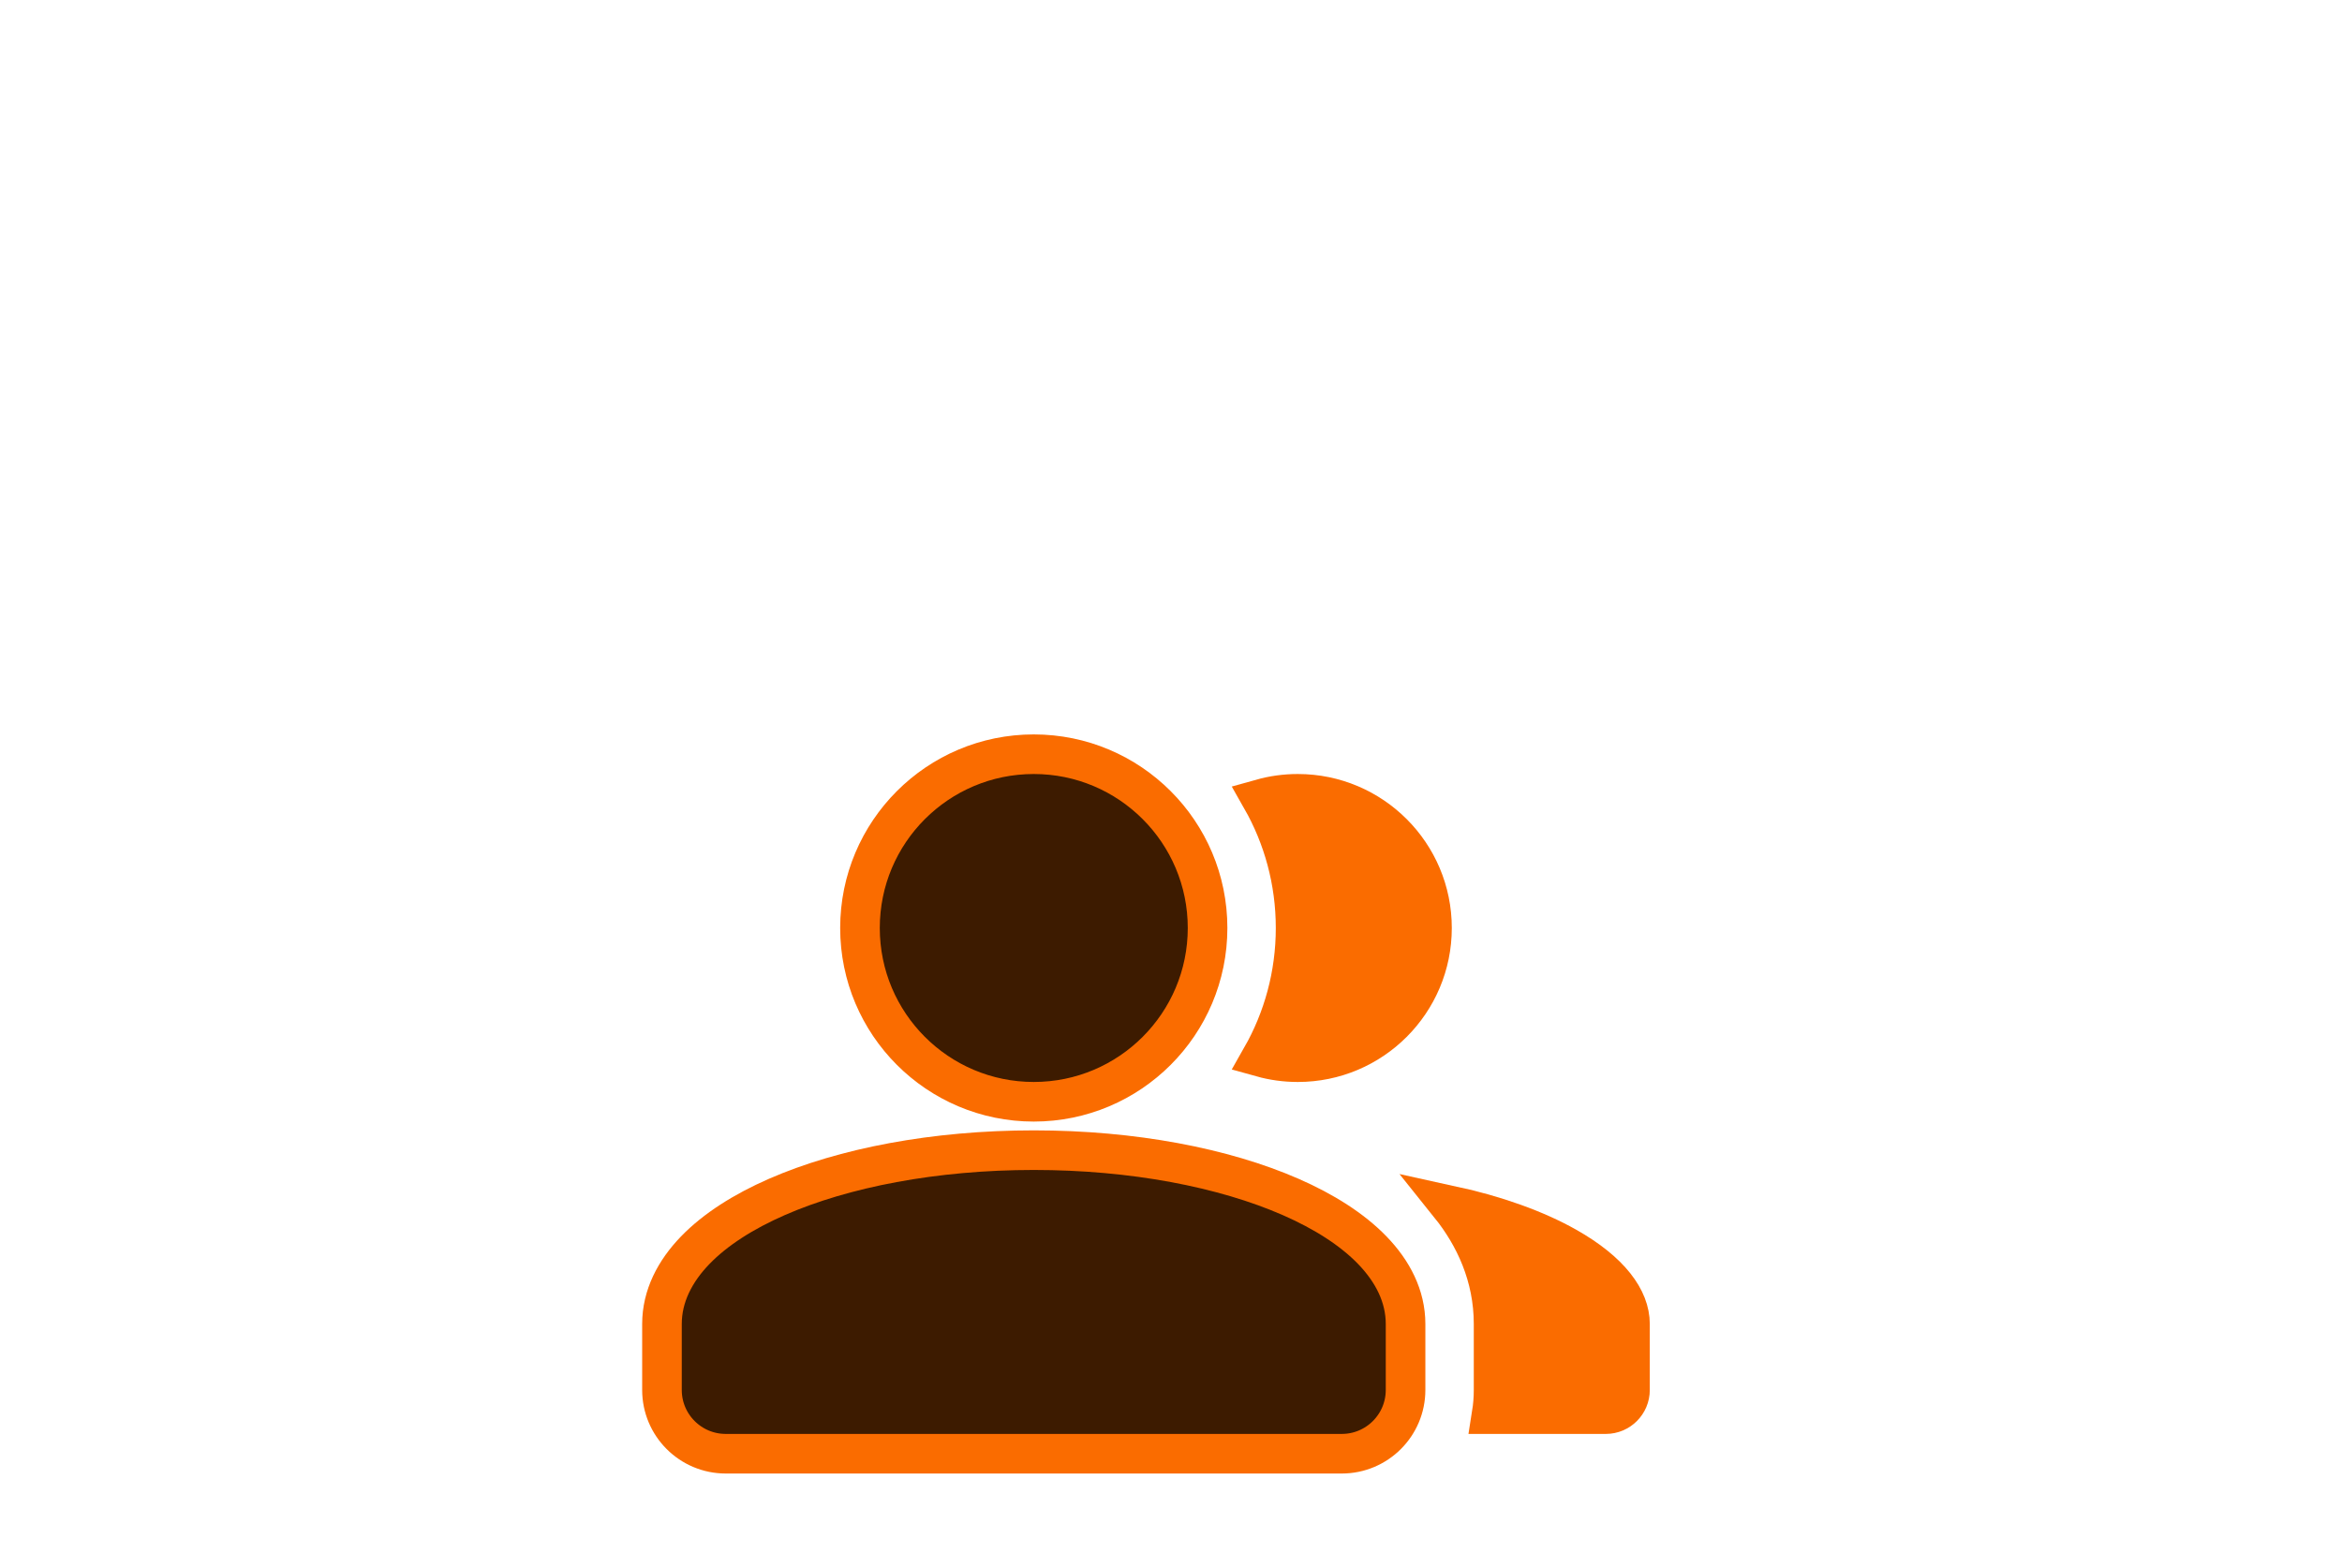
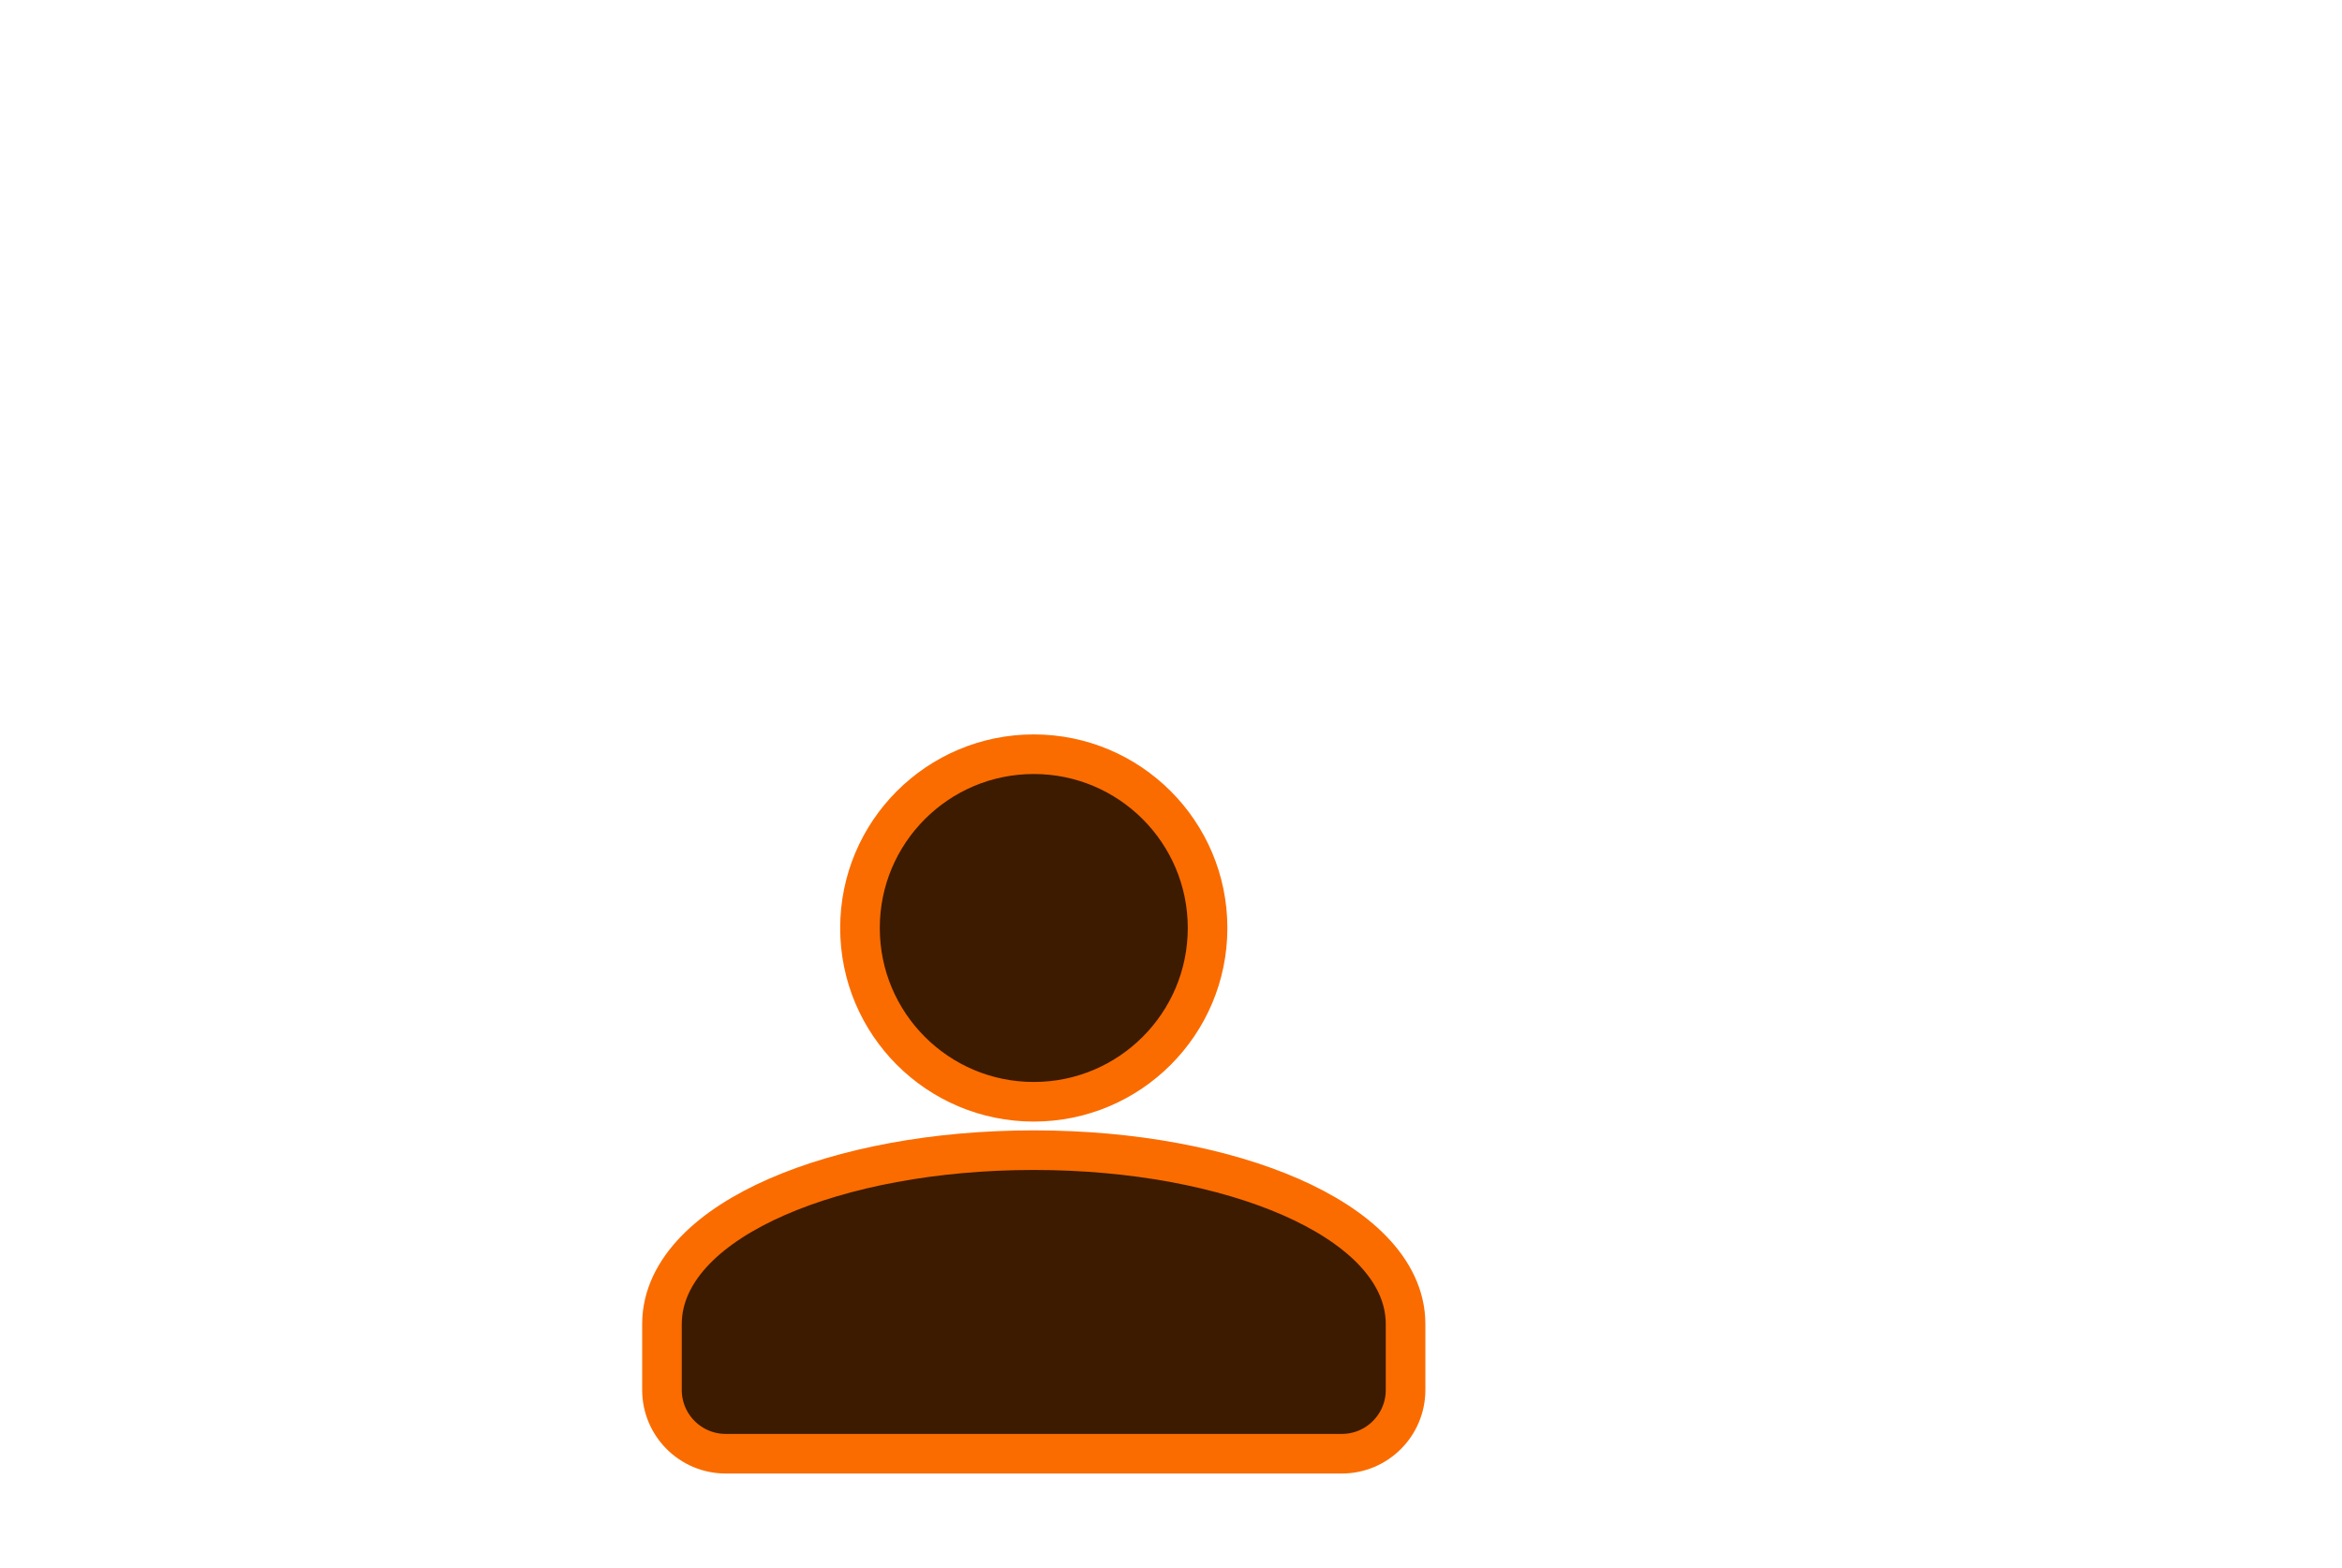
<svg xmlns="http://www.w3.org/2000/svg" width="224" height="150" viewBox="0 0 224 150" fill="none">
  <path d="M98.875 105.392C108.055 105.392 115.498 97.95 115.498 88.769C115.498 79.589 108.055 72.146 98.875 72.146C89.694 72.146 82.252 79.589 82.252 88.769C82.252 97.95 89.694 105.392 98.875 105.392ZM134.435 132.958V126.644C134.435 123.984 133.195 121.599 131.257 119.595C129.328 117.6 126.629 115.889 123.44 114.494C117.056 111.701 108.37 110.021 98.875 110.021C89.38 110.021 80.693 111.701 74.31 114.494C71.121 115.889 68.421 117.6 66.492 119.595C64.555 121.599 63.314 123.984 63.314 126.644V132.96C63.314 136.332 66.048 139.059 69.416 139.059H128.333C131.703 139.059 134.435 136.328 134.435 132.958Z" fill="#3D1B00" stroke="#FA6C00" stroke-width="3.788" />
-   <path d="M153.585 135.271H142.671C142.791 134.517 142.854 133.744 142.854 132.958V126.644C142.854 122.054 141.031 118.227 138.678 115.294C143.099 116.255 146.896 117.63 149.803 119.267C154.045 121.657 155.9 124.295 155.9 126.644V132.958C155.9 134.235 154.864 135.271 153.585 135.271ZM124.127 101.605C122.923 101.605 121.76 101.439 120.657 101.131C122.732 97.483 123.917 93.262 123.917 88.769C123.917 84.276 122.732 80.056 120.657 76.408C121.76 76.099 122.923 75.934 124.127 75.934C131.216 75.934 136.963 81.68 136.963 88.769C136.963 95.858 131.216 101.605 124.127 101.605Z" fill="#FA6C00" stroke="#FA6C00" stroke-width="3.788" />
</svg>